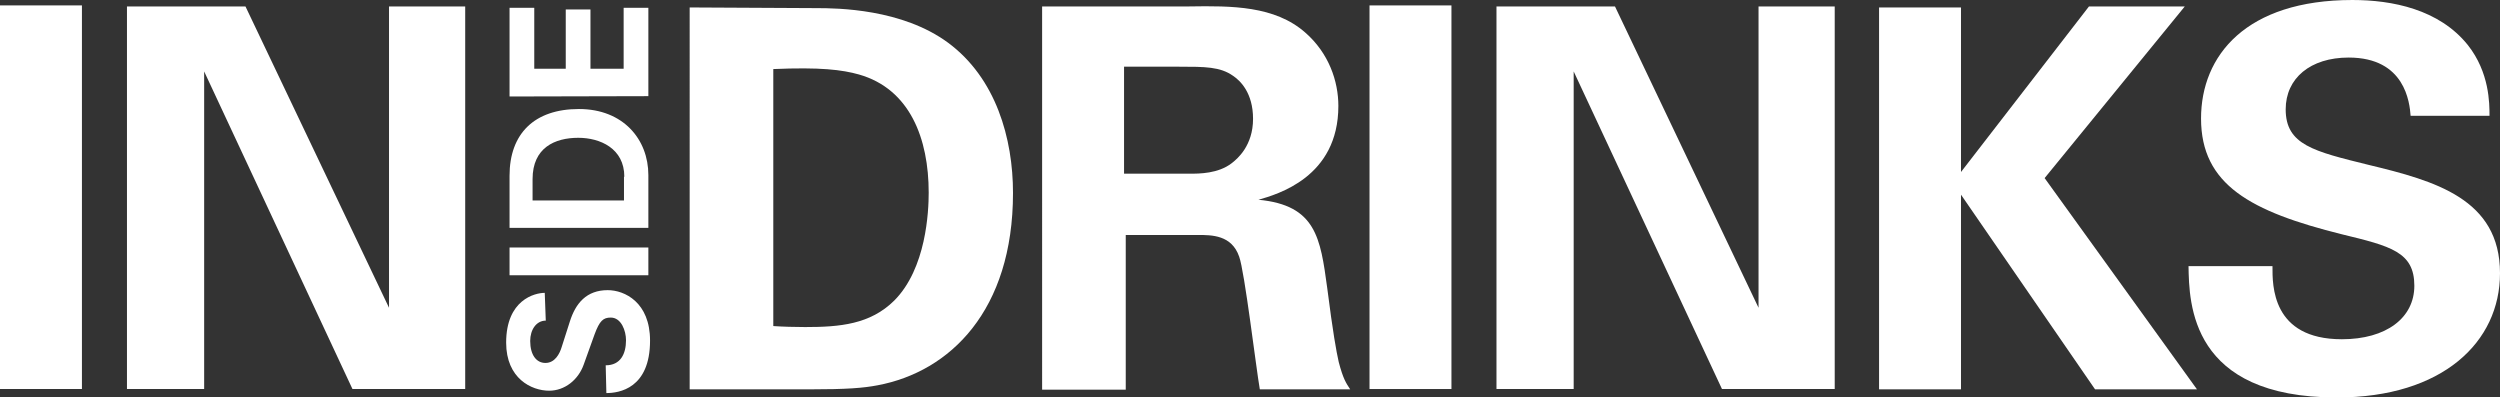
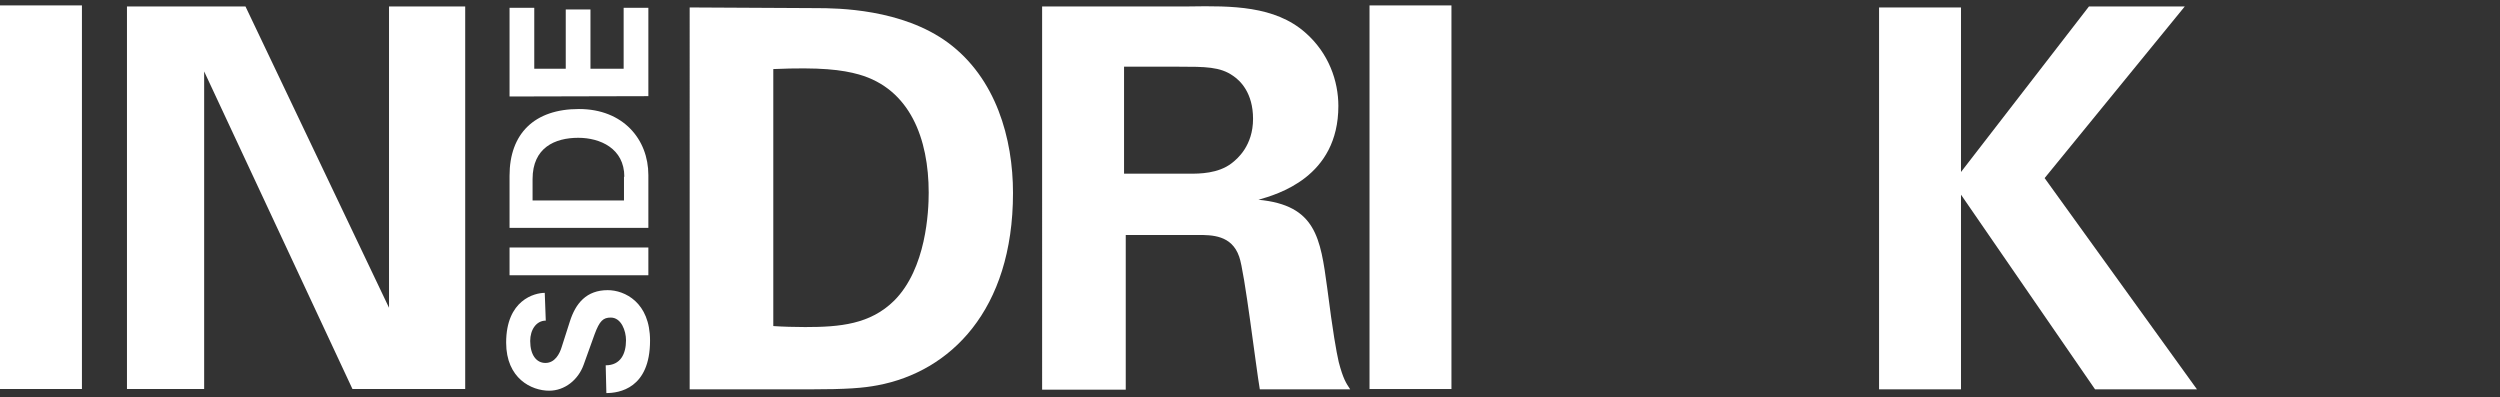
<svg xmlns="http://www.w3.org/2000/svg" version="1.1" id="Layer_1" x="0px" y="0px" viewBox="0 0 738.4 117.4" style="enable-background:new 0 0 738.4 117.4;" xml:space="preserve" width="738.4" height="117.4">
  <rect x="0" y="0" width="738.4" height="117.4" fill="#333333" stroke="none" />
  <style type="text/css">
	.st0{fill:#FFFFFF;}
</style>
  <g>
    <g>
      <path class="st0" d="M161.2,94.7c-2.8,0-4.6,2.7-4.6,6c0,4.1,1.8,6.5,4.5,6.5c2.8,0,4.2-2.7,4.8-4.7l2.4-7.5    c1.7-5.4,4.9-9.3,11.2-9.3c5,0,12.5,3.6,12.5,14.9c0,14.2-9.2,15.5-12.9,15.5l-0.2-8.2c4.4,0,6-3.4,6-7.4c0-2.8-1.4-6.7-4.5-6.7    c-2.2,0-3.3,0.9-4.8,5l-3.2,8.9c-1.6,4.5-5.6,7.7-10.2,7.7c-5.2,0-12.7-3.6-12.7-14.2c0-12.6,8.4-14.7,11.4-14.7L161.2,94.7z" />
      <path class="st0" d="M150.5,81.3v-8.2h41v8.2H150.5z" />
      <path class="st0" d="M150.5,67.3V51.9c0-12.4,7.3-19.7,20.5-19.7c13.1,0,20.5,9,20.5,19.5v15.6C191.5,67.3,150.5,67.3,150.5,67.3z     M184.4,52.2c0-8.4-7.2-11.5-13.6-11.5c-6.9,0-13.5,2.9-13.5,12.2v6.3h27v-7H184.4z" />
      <path class="st0" d="M150.5,28.5V2.3h7.3v18h9.3V2.8h7.3v17.5h9.8v-18h7.3v26.1L150.5,28.5L150.5,28.5z" />
    </g>
    <g>
      <path class="st0" d="M0,1.6h24.2v113.3H0V1.6z" />
      <path class="st0" d="M37.5,1.9h35l42.4,89v-89h22.5v113h-33.3L60.3,21.1v93.8H37.5V1.9z" />
    </g>
    <g>
      <path class="st0" d="M203.7,2.2l37.4,0.2c6.3,0,25.3,0.2,38.9,10.2c14.2,10.5,19.2,28.3,19.2,44.4c0,34.7-18.6,52.8-40,56.8    c-4.2,0.8-8.9,1.2-20.3,1.2h-35.2L203.7,2.2L203.7,2.2z M228.3,96.3c2.7,0.2,6.7,0.3,9.5,0.3c10.3,0,19.2-0.8,26.3-7.8    c9.5-9.5,10.2-26.4,10.2-31.9c0-15.9-5.5-30.6-20.6-34.9c-5-1.4-11.4-2.2-25.3-1.6v75.9H228.3z" />
      <path class="st0" d="M308,1.9h43.3c12.5-0.2,25.2-0.2,34.2,7.7c7,6.1,9.8,14.4,9.8,21.7c0,21.1-18.1,26.1-23.6,27.7    c17,1.6,18.3,11.3,20.3,26c1.7,13.3,2.7,18.8,3.4,21.9c1.3,5,2.2,6.3,3.4,8.1h-26.7c-1.1-6.3-4.5-34.9-6.1-39.2    c-2.2-6.4-8.1-6.4-12.2-6.4h-21.3v45.7h-24.7V1.9H308z M331.9,51.3h19.5c2.8,0,8.4,0,12.4-3.1c1.7-1.3,6.3-5.2,6.3-13.1    c0-7.7-3.8-11.3-5.9-12.7c-3.8-2.7-8.3-2.7-15.9-2.7H332v31.6H331.9z" />
      <path class="st0" d="M404.5,1.6h24.2v113.3h-24.2V1.6z" />
-       <path class="st0" d="M442,1.9h35l42.4,89v-89h22.5v113h-33.3l-43.8-93.8v93.8H442V1.9z" />
      <path class="st0" d="M555,2.2h24.2v48.6L617,1.9h28.3l-41.4,50.7l45,62.4h-30.1l-39.6-57.5V115H555V2.2z" />
-       <path class="st0" d="M671.2,78.8c0,5.3-0.3,21.4,20.5,21.4c13.1,0,21.4-6.3,21.4-15.8c0-10-7-11.7-21.4-15.2    c-26.9-6.7-41.6-14.6-41.6-34.2c0-18.6,13.3-35,44.7-35c11.7,0,25.6,2.7,34.1,13.3c6.4,8.1,6.4,17.2,6.4,20.9H712    c-0.3-3.9-1.6-17.2-18.3-17.2c-11.3,0-18.6,6.1-18.6,15.3c0,10.5,8.3,12.4,24.5,16.4c19.5,4.7,38.8,10,38.8,32    c0,20.3-16.9,36.7-48.2,36.7c-43.3,0-43.6-27.8-43.8-38.8h24.8V78.8z" />
    </g>
  </g>
</svg>